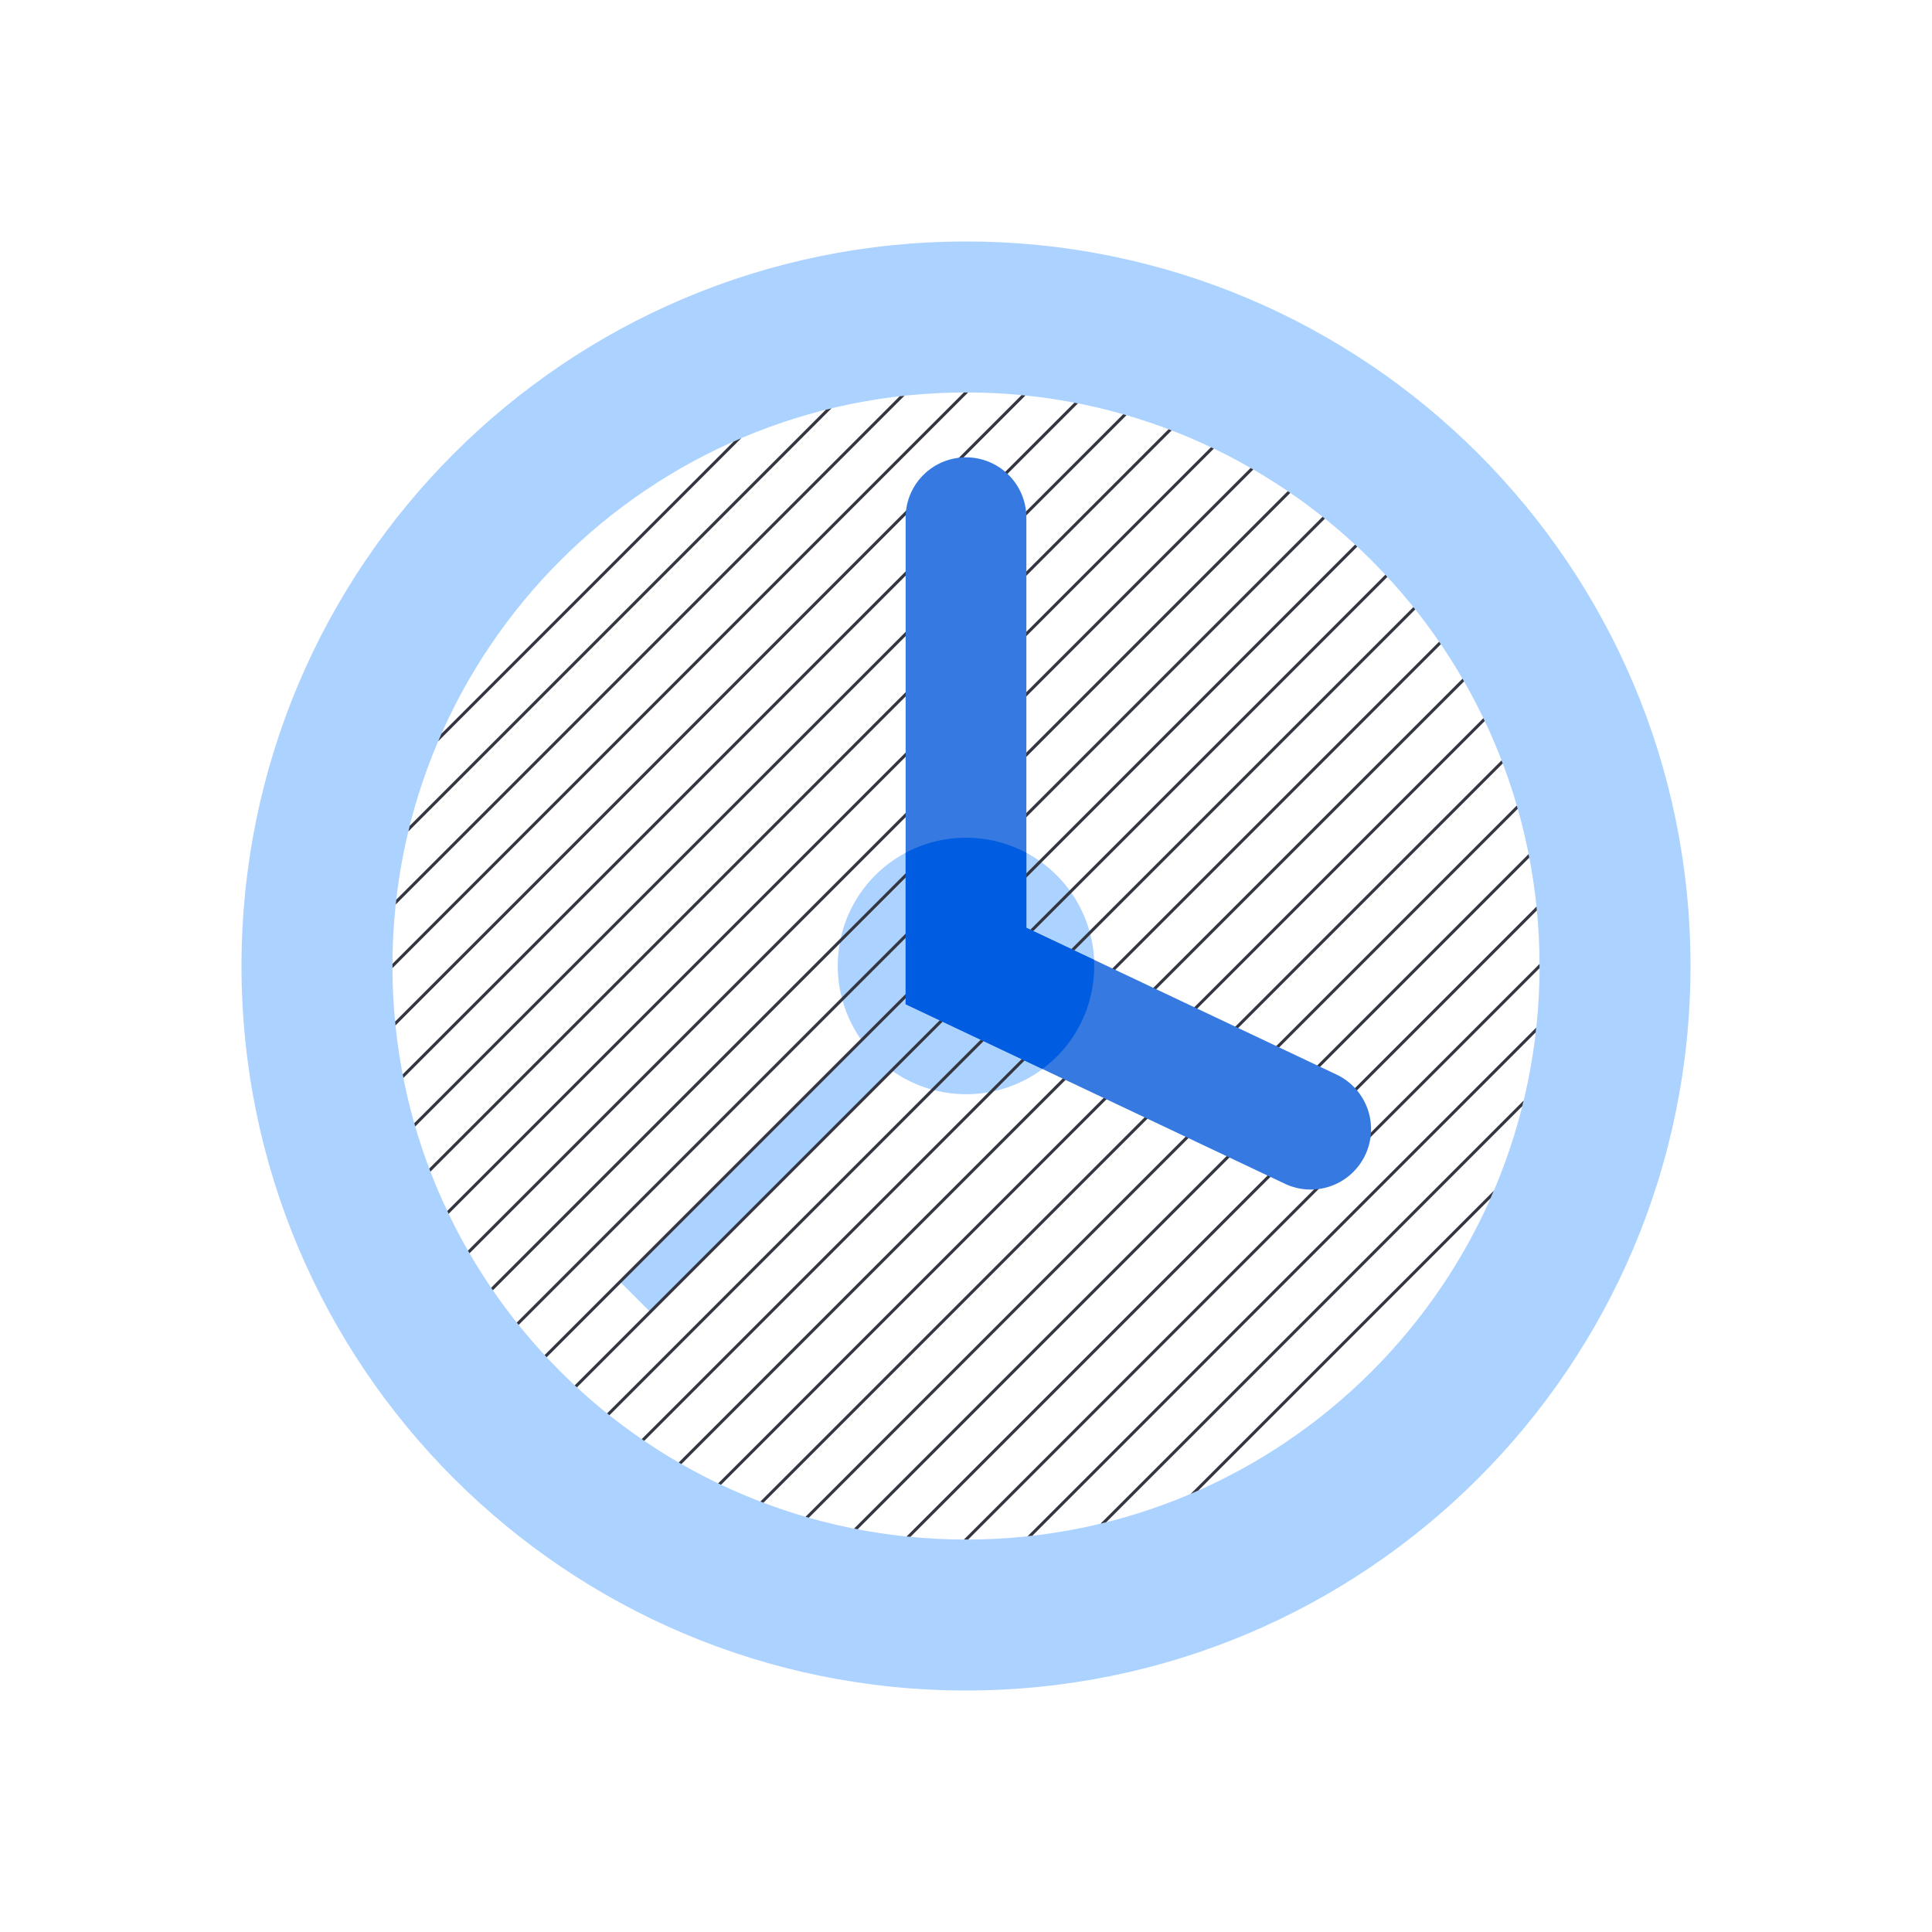
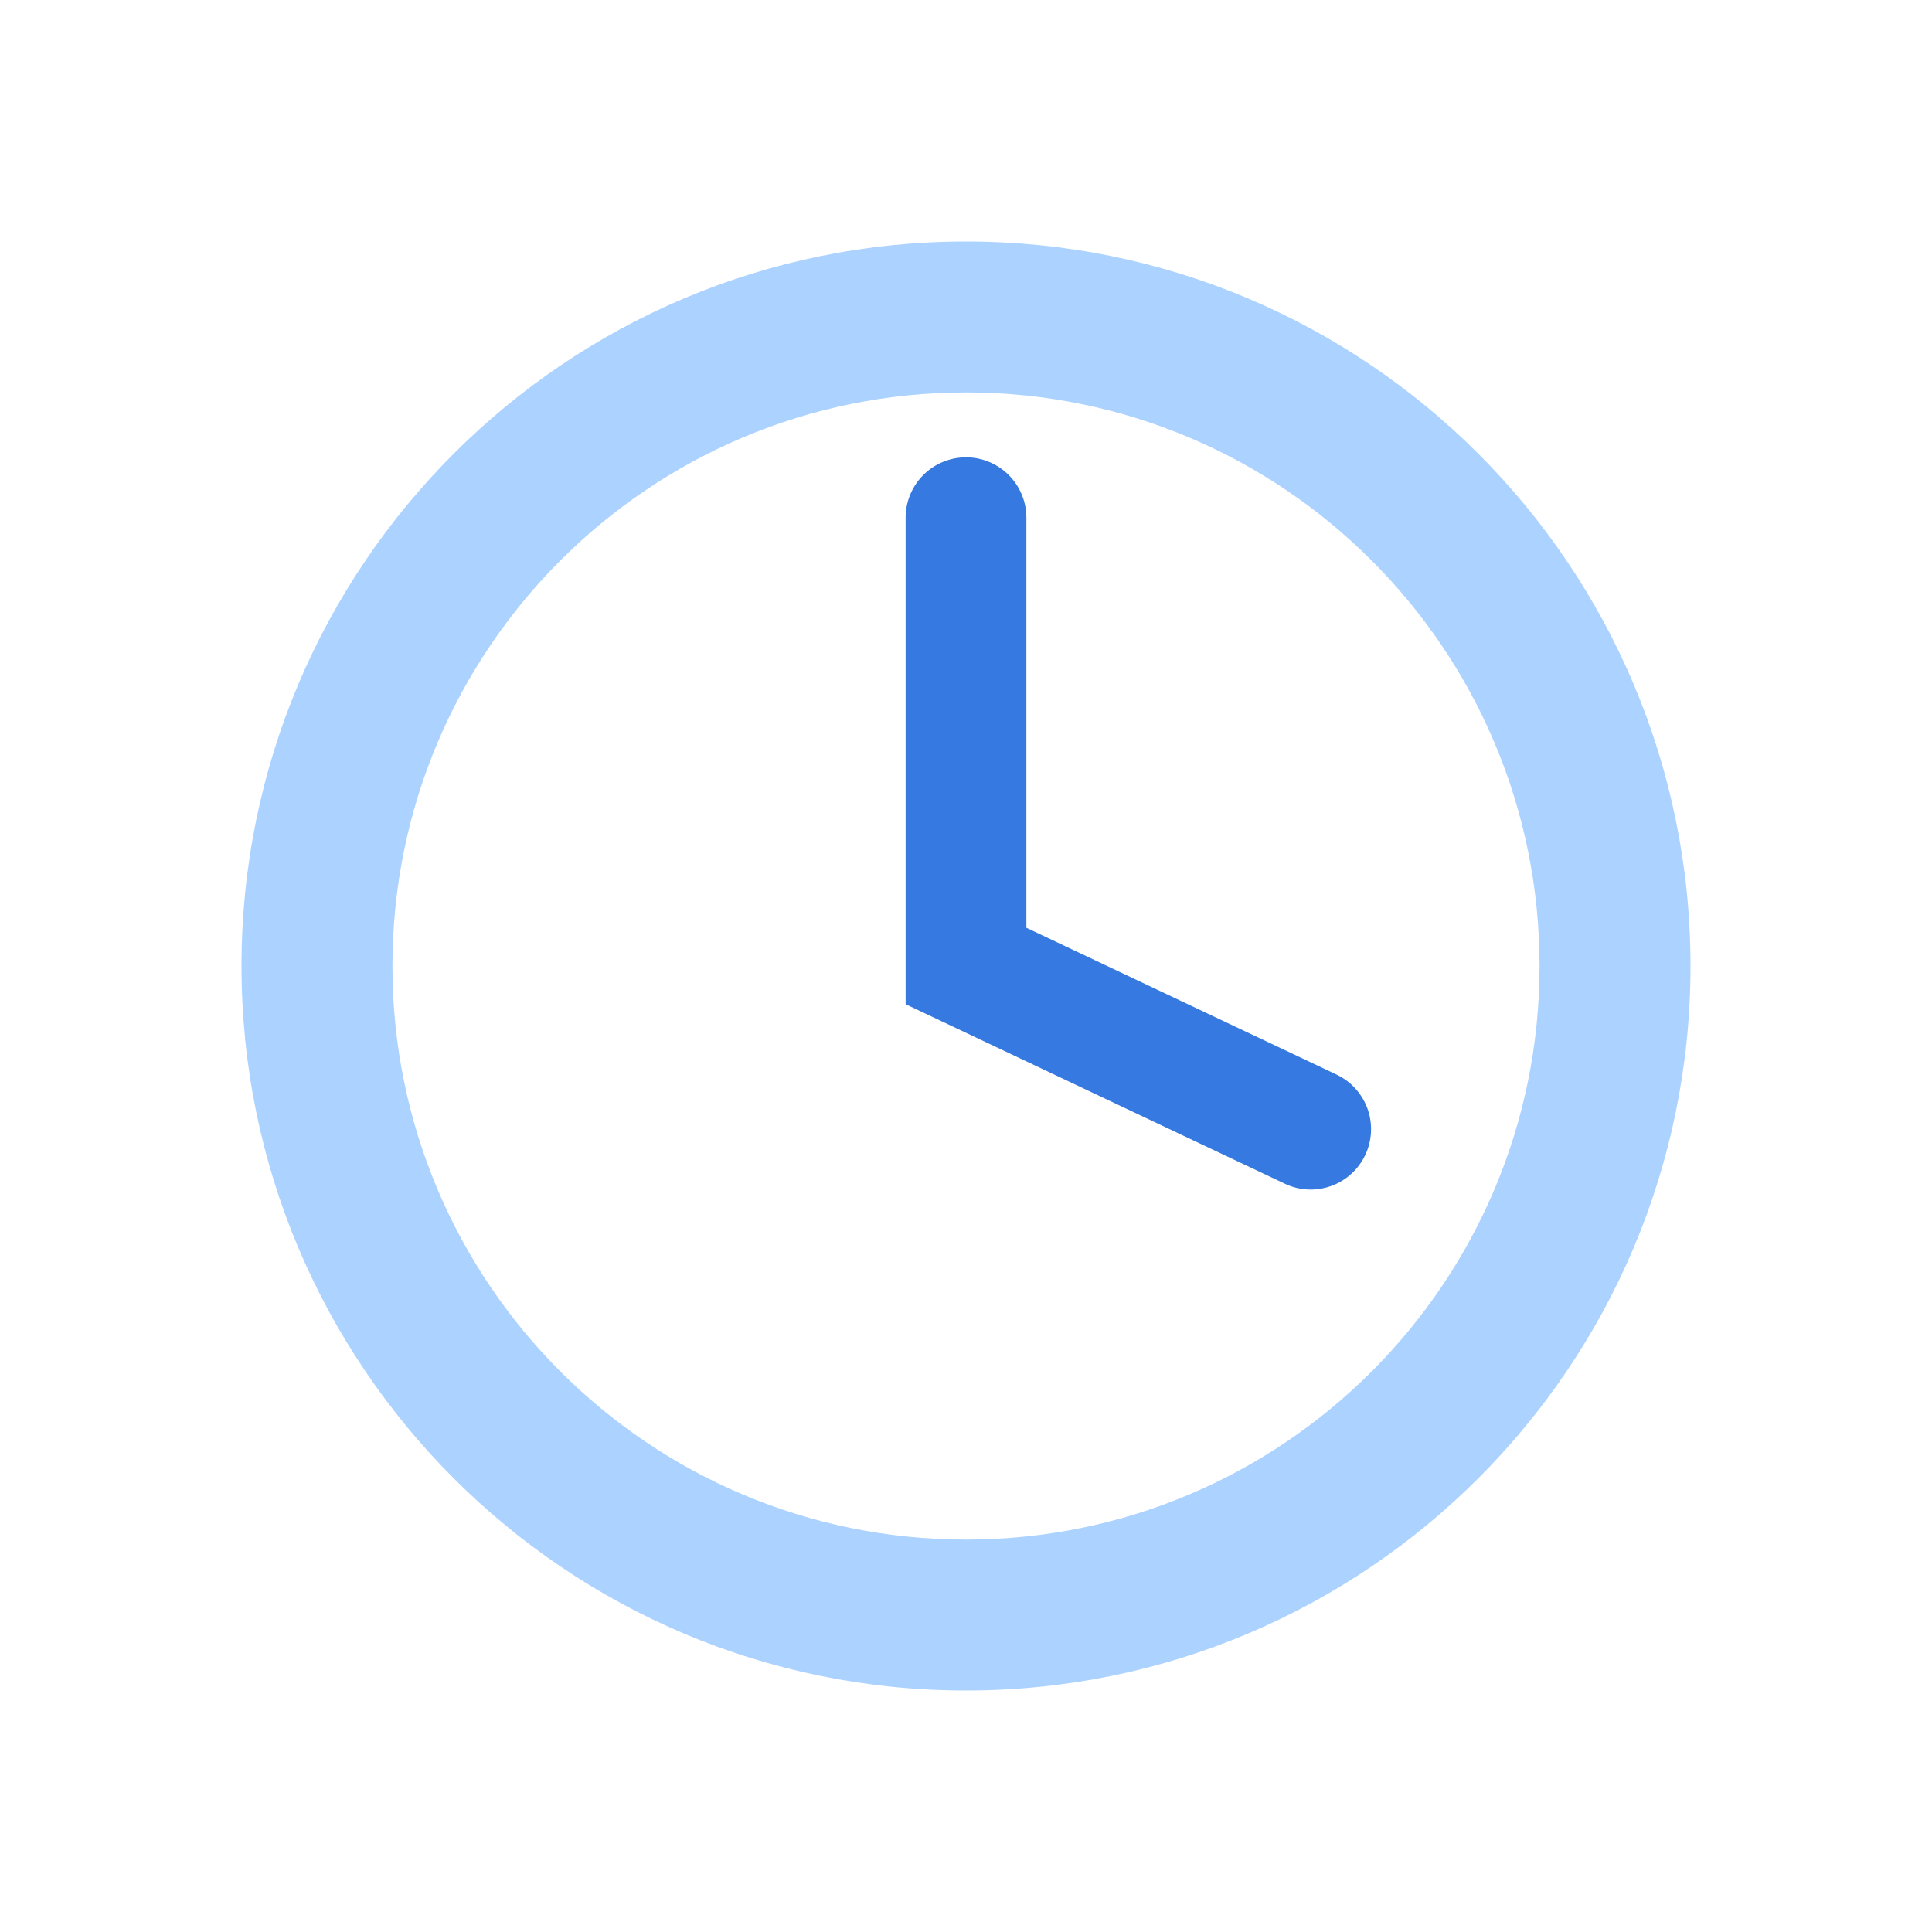
<svg xmlns="http://www.w3.org/2000/svg" viewBox="0 0 128 128" height="128" width="128">
  <defs>
    <clipPath clipPathUnits="userSpaceOnUse" id="0123-clock-clipPath">
-       <path d="M102 64c0 20.987-17.013 38-38 38S26 84.987 26 64s17.013-38 38-38 38 17.013 38 38" />
-     </clipPath>
+       </clipPath>
  </defs>
-   <path d="M70.01 57.99a8.5 8.5 0 0 0-12.021 0c-2.998 2.998-3.279 7.675-.86 10.999l-15.99 15.99 1.882 1.882 15.99-15.991c3.324 2.419 8.001 2.139 10.999-.86a8.498 8.498 0 0 0 0-12.02" fill="#acd2ff" />
  <path d="M64 102c-20.987 0-38-17.013-38-38s17.013-38 38-38 38 17.013 38 38-17.013 38-38 38zm0-86c-26.51 0-48 21.49-48 48s21.49 48 48 48c26.509 0 48-21.49 48-48S90.509 16 64 16" fill="#acd2ff" />
  <path clip-path="url(#0123-clock-clipPath)" d="M126 128l4-4m0-4l-8 8m-4 0l12-12m0-4l-16 16m-4 0l20-20m0-4l-24 24m-4 0l28-28m0-4l-32 32m-4 0l36-36m0-4l-40 40m-4 0l44-44m0-4l-48 48m-4 0l52-52m0-4l-56 56m-4 0l60-60m0-4l-64 64m-4 0l68-68m0-4l-72 72m-4 0l76-76m0-4l-80 80m-4 0l84-84m0-4l-88 88m-4 0l92-92m0-4l-96 96m-4 0L130 28m0-4L26 128m-4 0L130 20m0-4L18 128m-4 0L130 12m0-4L10 128m-4 0L130 4m0-4L2 128m0-4L126 0m-4 0L2 120m0-4L118 0m-4 0L2 112m0-4L110 0m-4 0L2 104m0-4L102 0m-4 0L2 96m0-4L94 0m-4 0L2 88m0-4L86 0m-4 0L2 80m0-4L78 0m-4 0L2 72m0-4L70 0m-4 0L2 64m0-4L62 0m-4 0L2 56m0-4L54 0m-4 0L2 48m0-4L46 0m-4 0L2 40m0-4L38 0m-4 0L2 32m0-4L30 0m-4 0L2 24m0-4L22 0m-4 0L2 16m0-4L14 0m-4 0L2 8m0-4l4-4" fill="none" stroke="#343741" stroke-linecap="square" stroke-width=".2" />
  <path d="M86.837 78.811a3.997 3.997 0 0 1-1.709-.385L60 66.532V34.3a4 4 0 0 1 8 0v27.168l20.551 9.726a4.002 4.002 0 0 1-1.714 7.617" fill="#3679e0" />
-   <path d="M72.48 63.588L68 61.468v-4.967a8.51 8.51 0 0 0-8 0v10.031l9.058 4.287c.331-.245.652-.508.952-.809a8.463 8.463 0 0 0 2.47-6.422" fill="#005ce0" />
</svg>